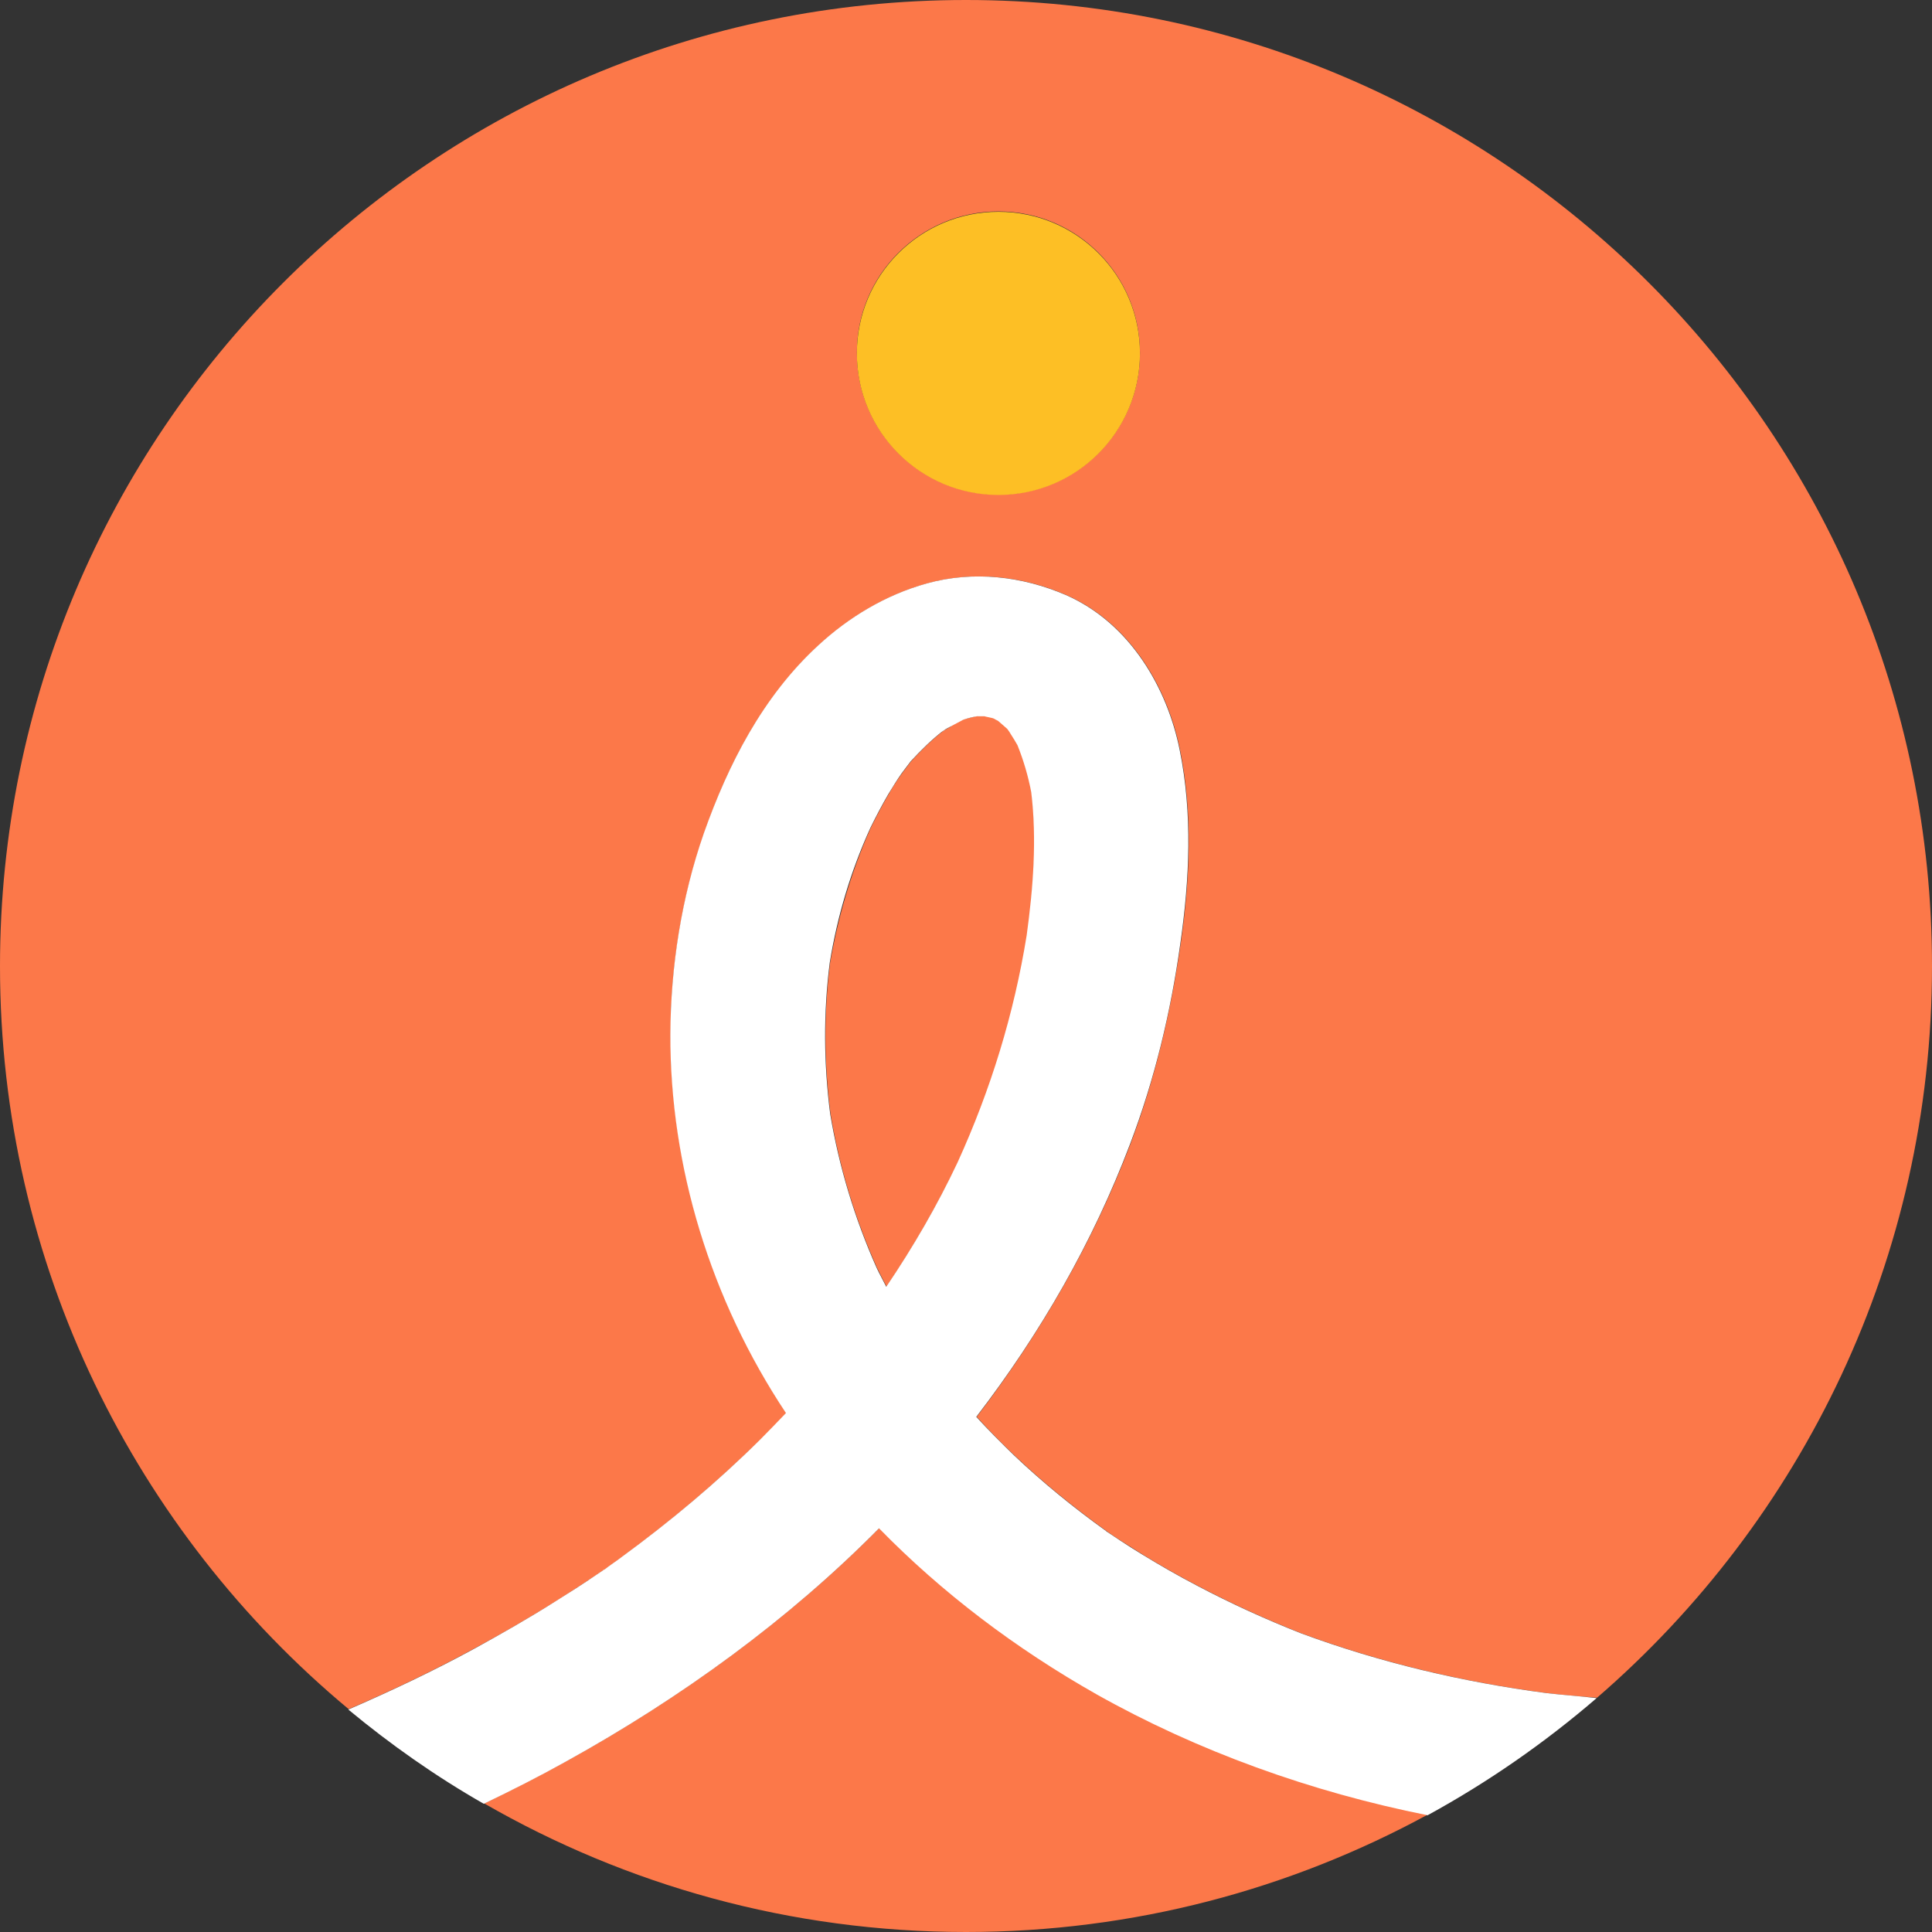
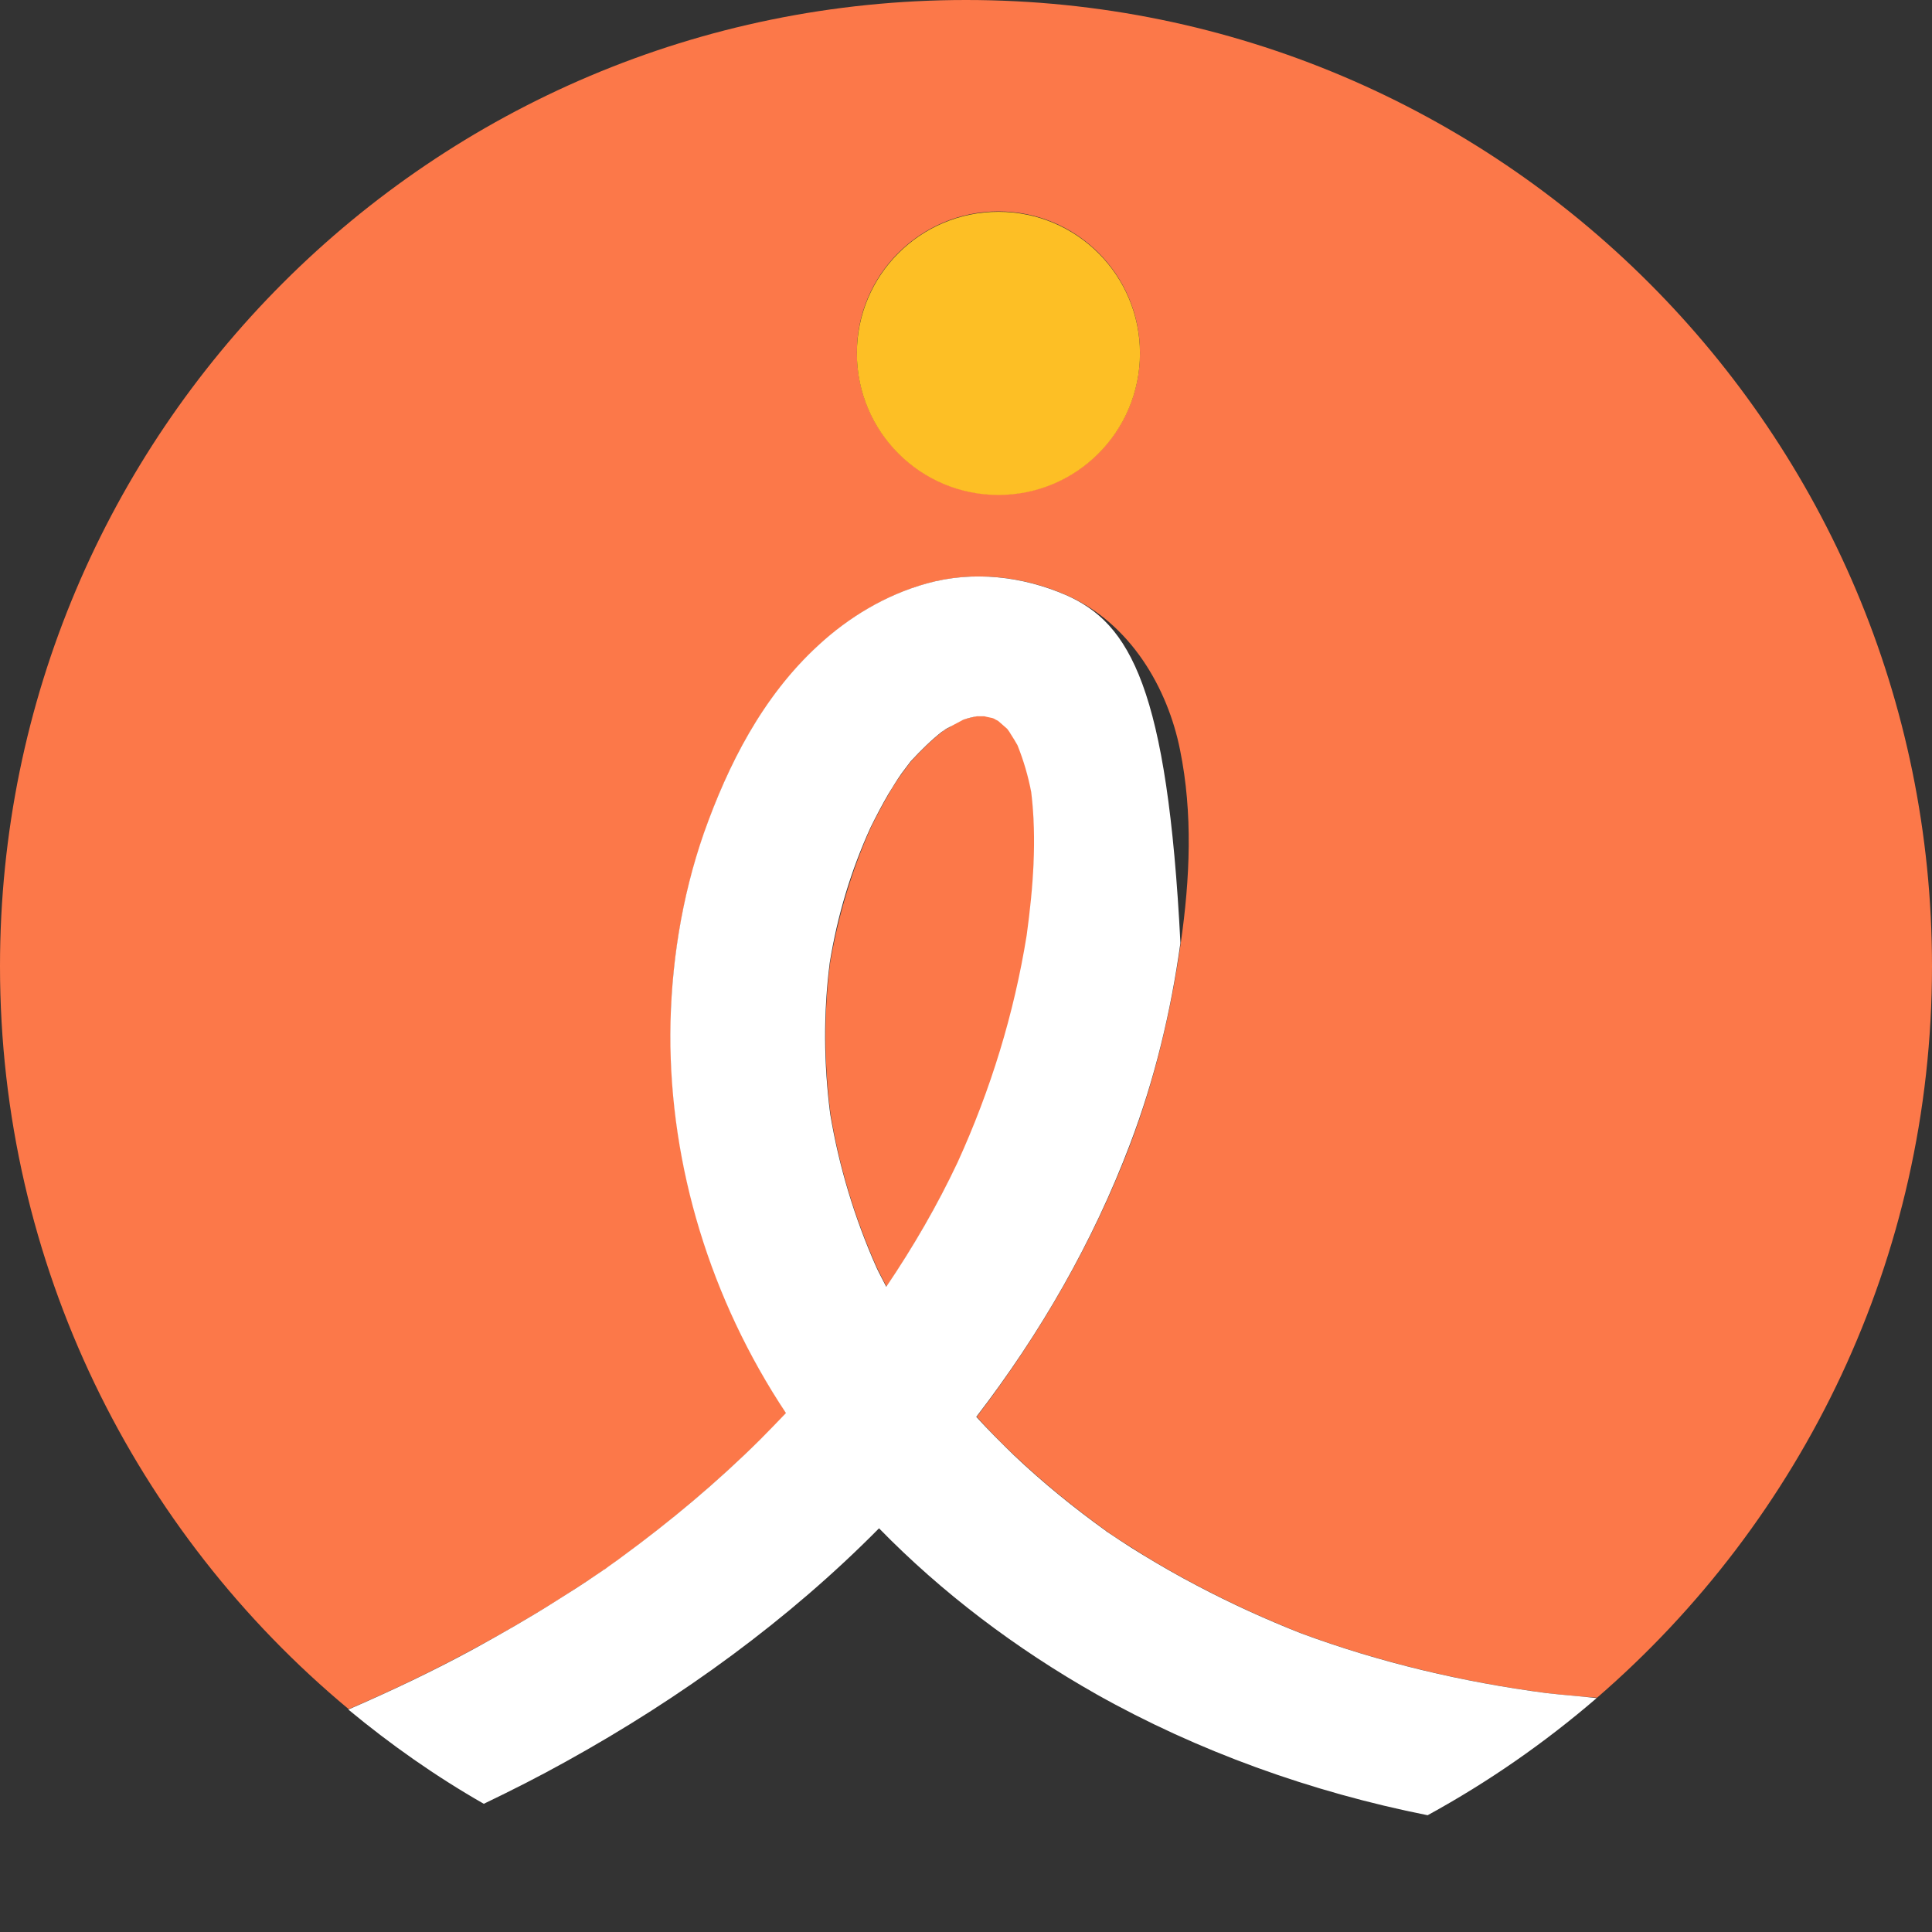
<svg xmlns="http://www.w3.org/2000/svg" width="64" height="64" viewBox="0 0 64 64" fill="none">
  <rect x="0" y="0" width="64" height="64" fill="#333333" stroke="none" />
  <g clip-path="url(#clip0_3122_27592)">
    <path d="M33.087 23.879C33.39 24.119 33.251 23.98 33.087 23.879Z" fill="#FC7849" />
    <path d="M30.231 25.154C30.408 24.964 30.319 25.053 30.231 25.154Z" fill="#FC7849" />
-     <path d="M29.131 50.614C26.148 53.635 22.584 56.226 18.768 58.337C17.87 58.83 16.96 59.298 16.038 59.74C20.739 62.446 26.186 64 32 64C37.548 64 42.755 62.584 47.305 60.107C43.437 59.336 39.684 57.983 36.335 56.1C33.655 54.596 31.216 52.75 29.131 50.614Z" fill="#FC7849" />
    <path d="M18.401 53.053C18.856 52.762 19.311 52.471 19.766 52.168C19.842 52.118 19.918 52.067 19.994 52.017C19.842 52.118 19.526 52.307 20.07 51.966C20.234 51.84 20.411 51.726 20.575 51.599C22.218 50.398 23.773 49.084 25.201 47.681C25.491 47.403 25.769 47.112 26.047 46.809C23.558 43.054 22.205 38.63 22.218 34.256C22.218 32.019 22.584 29.731 23.33 27.595C24.114 25.345 25.264 23.082 27.122 21.375C28.12 20.453 29.346 19.707 30.711 19.328C32.253 18.898 33.883 19.087 35.311 19.707C37.46 20.642 38.686 22.817 39.09 24.839C39.52 26.95 39.419 29.111 39.115 31.235C38.787 33.511 38.269 35.723 37.447 37.897C36.221 41.12 34.49 44.141 32.354 46.935C32.758 47.377 33.163 47.794 33.605 48.212C34.553 49.109 35.577 49.943 36.651 50.715C36.663 50.727 36.676 50.727 36.676 50.74C36.689 50.74 36.689 50.752 36.701 50.752C36.84 50.853 36.98 50.942 37.118 51.031C37.371 51.195 37.624 51.346 37.877 51.511C38.458 51.865 39.052 52.206 39.659 52.522C40.784 53.116 41.946 53.647 43.134 54.115C45.738 55.075 48.468 55.72 51.248 56.087C51.804 56.15 52.347 56.2 52.904 56.239C59.69 50.373 64 41.689 64 32.006C64 14.335 49.681 0 32 0C14.319 0 0 14.335 0 32.006C0 41.904 4.499 50.752 11.551 56.618C12.992 55.998 14.395 55.328 15.76 54.583C16.657 54.102 17.542 53.584 18.401 53.053ZM33.074 7.003C35.665 7.003 37.763 9.101 37.763 11.693C37.763 14.284 35.665 16.382 33.074 16.382C30.483 16.382 28.386 14.284 28.386 11.693C28.373 9.114 30.483 7.003 33.074 7.003Z" fill="#FC7849" />
    <path d="M31.166 24.246C31.204 24.234 31.217 24.221 31.242 24.196L31.255 24.183C31.242 24.208 31.204 24.234 31.166 24.246Z" fill="#FC7849" />
    <path d="M34.174 26.229C34.072 25.698 33.934 25.18 33.719 24.674C33.656 24.547 33.58 24.434 33.504 24.32C33.466 24.257 33.415 24.194 33.377 24.13C33.276 24.042 33.175 23.953 33.074 23.865C33.049 23.852 33.024 23.84 32.998 23.827C32.96 23.814 32.935 23.802 32.897 23.776C32.809 23.751 32.708 23.726 32.619 23.713C32.543 23.713 32.455 23.713 32.379 23.713C32.227 23.751 32.076 23.789 31.924 23.827C31.772 23.89 31.633 23.966 31.494 24.054C31.558 24.029 31.532 24.054 31.254 24.206C30.862 24.509 30.521 24.851 30.193 25.205C30.18 25.23 30.155 25.243 30.142 25.268C30.054 25.382 29.965 25.508 29.877 25.622C29.725 25.837 29.573 26.064 29.447 26.292C29.232 26.658 29.043 27.025 28.853 27.404C28.208 28.845 27.766 30.349 27.501 31.879C27.286 33.548 27.298 35.229 27.513 36.897C27.804 38.654 28.322 40.361 29.055 42.004C29.156 42.206 29.257 42.409 29.371 42.624C30.268 41.296 31.052 39.919 31.747 38.49C32.847 36.076 33.63 33.548 34.035 30.969C34.237 29.401 34.363 27.796 34.174 26.229Z" fill="#FC7849" />
    <path d="M31.28 24.181C31.267 24.194 31.267 24.181 31.28 24.181C31.343 24.143 31.419 24.093 31.494 24.055C31.444 24.08 31.343 24.131 31.28 24.181Z" fill="#FC7849" />
    <path d="M19.994 52.003C20.032 51.978 20.057 51.952 20.095 51.94C20.082 51.952 20.07 51.952 20.057 51.965C20.044 51.978 20.032 51.978 20.019 51.99C20.019 51.99 20.007 52.003 19.994 52.003Z" fill="#FC7849" />
    <path d="M19.994 52.002C20.006 51.99 20.019 51.99 20.032 51.977C20.044 51.965 20.057 51.965 20.07 51.952C19.526 52.306 19.829 52.116 19.994 52.002Z" fill="white" />
    <path d="M31.494 24.056C31.418 24.106 31.343 24.144 31.267 24.195C31.254 24.195 31.254 24.207 31.254 24.207C31.532 24.043 31.557 24.018 31.494 24.056Z" fill="white" />
-     <path d="M51.236 56.087C48.455 55.721 45.725 55.076 43.122 54.115C41.934 53.648 40.771 53.117 39.646 52.523C39.04 52.207 38.446 51.865 37.864 51.511C37.612 51.36 37.359 51.195 37.106 51.031C36.967 50.943 36.828 50.842 36.689 50.753C36.676 50.753 36.676 50.74 36.664 50.74C36.651 50.728 36.651 50.728 36.638 50.715C35.564 49.944 34.541 49.11 33.593 48.212C33.163 47.795 32.746 47.378 32.341 46.935C34.477 44.155 36.209 41.133 37.435 37.897C38.256 35.736 38.787 33.511 39.103 31.236C39.406 29.112 39.507 26.951 39.078 24.84C38.673 22.817 37.447 20.643 35.299 19.707C33.858 19.088 32.24 18.898 30.698 19.328C29.334 19.707 28.108 20.453 27.109 21.376C25.251 23.082 24.114 25.345 23.318 27.595C22.572 29.732 22.218 32.02 22.206 34.257C22.193 38.631 23.533 43.042 26.035 46.809C25.757 47.1 25.479 47.391 25.188 47.681C23.76 49.097 22.206 50.399 20.563 51.6C20.398 51.726 20.221 51.84 20.057 51.967C20.07 51.954 20.082 51.954 20.095 51.941C20.057 51.967 20.032 51.992 19.994 52.004C19.994 52.004 19.981 52.004 19.981 52.017C19.905 52.068 19.83 52.118 19.754 52.169C19.311 52.472 18.856 52.763 18.389 53.054C17.529 53.597 16.645 54.103 15.747 54.596C14.383 55.342 12.967 56.011 11.539 56.631C12.942 57.794 14.433 58.843 16.026 59.753C16.948 59.311 17.871 58.843 18.755 58.35C22.572 56.239 26.136 53.648 29.119 50.627C31.204 52.763 33.643 54.608 36.322 56.125C39.672 58.009 43.425 59.361 47.292 60.132C49.302 59.033 51.172 57.731 52.891 56.252C52.348 56.188 51.792 56.151 51.236 56.087ZM33.087 23.879C33.39 24.119 33.251 23.98 33.087 23.879ZM30.231 25.156C30.408 24.966 30.319 25.055 30.231 25.156ZM29.359 42.625C29.258 42.423 29.144 42.221 29.043 42.006C28.31 40.362 27.792 38.643 27.501 36.899C27.286 35.23 27.273 33.549 27.488 31.88C27.741 30.338 28.183 28.847 28.841 27.406C29.03 27.026 29.22 26.66 29.435 26.293C29.574 26.066 29.713 25.838 29.864 25.623C29.953 25.509 30.041 25.383 30.13 25.269C30.142 25.257 30.155 25.231 30.18 25.206C30.509 24.852 30.85 24.511 31.242 24.207C31.217 24.22 31.191 24.233 31.166 24.258C31.204 24.245 31.229 24.22 31.267 24.195C31.33 24.144 31.431 24.094 31.482 24.069C31.621 23.993 31.773 23.917 31.912 23.841C32.063 23.79 32.215 23.753 32.367 23.727C32.443 23.727 32.531 23.727 32.607 23.727C32.695 23.753 32.796 23.765 32.885 23.79C32.923 23.803 32.948 23.816 32.986 23.841C33.011 23.854 33.036 23.866 33.062 23.879C33.163 23.967 33.264 24.056 33.365 24.144C33.416 24.207 33.454 24.271 33.492 24.334C33.567 24.448 33.643 24.574 33.706 24.688C33.909 25.194 34.06 25.712 34.161 26.243C34.351 27.81 34.224 29.416 34.01 30.983C33.593 33.574 32.822 36.09 31.722 38.504C31.052 39.92 30.256 41.298 29.359 42.625Z" fill="white" />
+     <path d="M51.236 56.087C48.455 55.721 45.725 55.076 43.122 54.115C41.934 53.648 40.771 53.117 39.646 52.523C39.04 52.207 38.446 51.865 37.864 51.511C37.612 51.36 37.359 51.195 37.106 51.031C36.967 50.943 36.828 50.842 36.689 50.753C36.676 50.753 36.676 50.74 36.664 50.74C36.651 50.728 36.651 50.728 36.638 50.715C35.564 49.944 34.541 49.11 33.593 48.212C33.163 47.795 32.746 47.378 32.341 46.935C34.477 44.155 36.209 41.133 37.435 37.897C38.256 35.736 38.787 33.511 39.103 31.236C38.673 22.817 37.447 20.643 35.299 19.707C33.858 19.088 32.24 18.898 30.698 19.328C29.334 19.707 28.108 20.453 27.109 21.376C25.251 23.082 24.114 25.345 23.318 27.595C22.572 29.732 22.218 32.02 22.206 34.257C22.193 38.631 23.533 43.042 26.035 46.809C25.757 47.1 25.479 47.391 25.188 47.681C23.76 49.097 22.206 50.399 20.563 51.6C20.398 51.726 20.221 51.84 20.057 51.967C20.07 51.954 20.082 51.954 20.095 51.941C20.057 51.967 20.032 51.992 19.994 52.004C19.994 52.004 19.981 52.004 19.981 52.017C19.905 52.068 19.83 52.118 19.754 52.169C19.311 52.472 18.856 52.763 18.389 53.054C17.529 53.597 16.645 54.103 15.747 54.596C14.383 55.342 12.967 56.011 11.539 56.631C12.942 57.794 14.433 58.843 16.026 59.753C16.948 59.311 17.871 58.843 18.755 58.35C22.572 56.239 26.136 53.648 29.119 50.627C31.204 52.763 33.643 54.608 36.322 56.125C39.672 58.009 43.425 59.361 47.292 60.132C49.302 59.033 51.172 57.731 52.891 56.252C52.348 56.188 51.792 56.151 51.236 56.087ZM33.087 23.879C33.39 24.119 33.251 23.98 33.087 23.879ZM30.231 25.156C30.408 24.966 30.319 25.055 30.231 25.156ZM29.359 42.625C29.258 42.423 29.144 42.221 29.043 42.006C28.31 40.362 27.792 38.643 27.501 36.899C27.286 35.23 27.273 33.549 27.488 31.88C27.741 30.338 28.183 28.847 28.841 27.406C29.03 27.026 29.22 26.66 29.435 26.293C29.574 26.066 29.713 25.838 29.864 25.623C29.953 25.509 30.041 25.383 30.13 25.269C30.142 25.257 30.155 25.231 30.18 25.206C30.509 24.852 30.85 24.511 31.242 24.207C31.217 24.22 31.191 24.233 31.166 24.258C31.204 24.245 31.229 24.22 31.267 24.195C31.33 24.144 31.431 24.094 31.482 24.069C31.621 23.993 31.773 23.917 31.912 23.841C32.063 23.79 32.215 23.753 32.367 23.727C32.443 23.727 32.531 23.727 32.607 23.727C32.695 23.753 32.796 23.765 32.885 23.79C32.923 23.803 32.948 23.816 32.986 23.841C33.011 23.854 33.036 23.866 33.062 23.879C33.163 23.967 33.264 24.056 33.365 24.144C33.416 24.207 33.454 24.271 33.492 24.334C33.567 24.448 33.643 24.574 33.706 24.688C33.909 25.194 34.06 25.712 34.161 26.243C34.351 27.81 34.224 29.416 34.01 30.983C33.593 33.574 32.822 36.09 31.722 38.504C31.052 39.92 30.256 41.298 29.359 42.625Z" fill="white" />
    <path d="M33.074 16.397C35.664 16.397 37.763 14.297 37.763 11.706C37.763 9.116 35.664 7.016 33.074 7.016C30.485 7.016 28.385 9.116 28.385 11.706C28.385 14.297 30.485 16.397 33.074 16.397Z" fill="#FDBF25" />
  </g>
  <defs>
    <clipPath id="clip0_3122_27592">
      <rect width="64" height="64" fill="white" />
    </clipPath>
  </defs>
</svg>